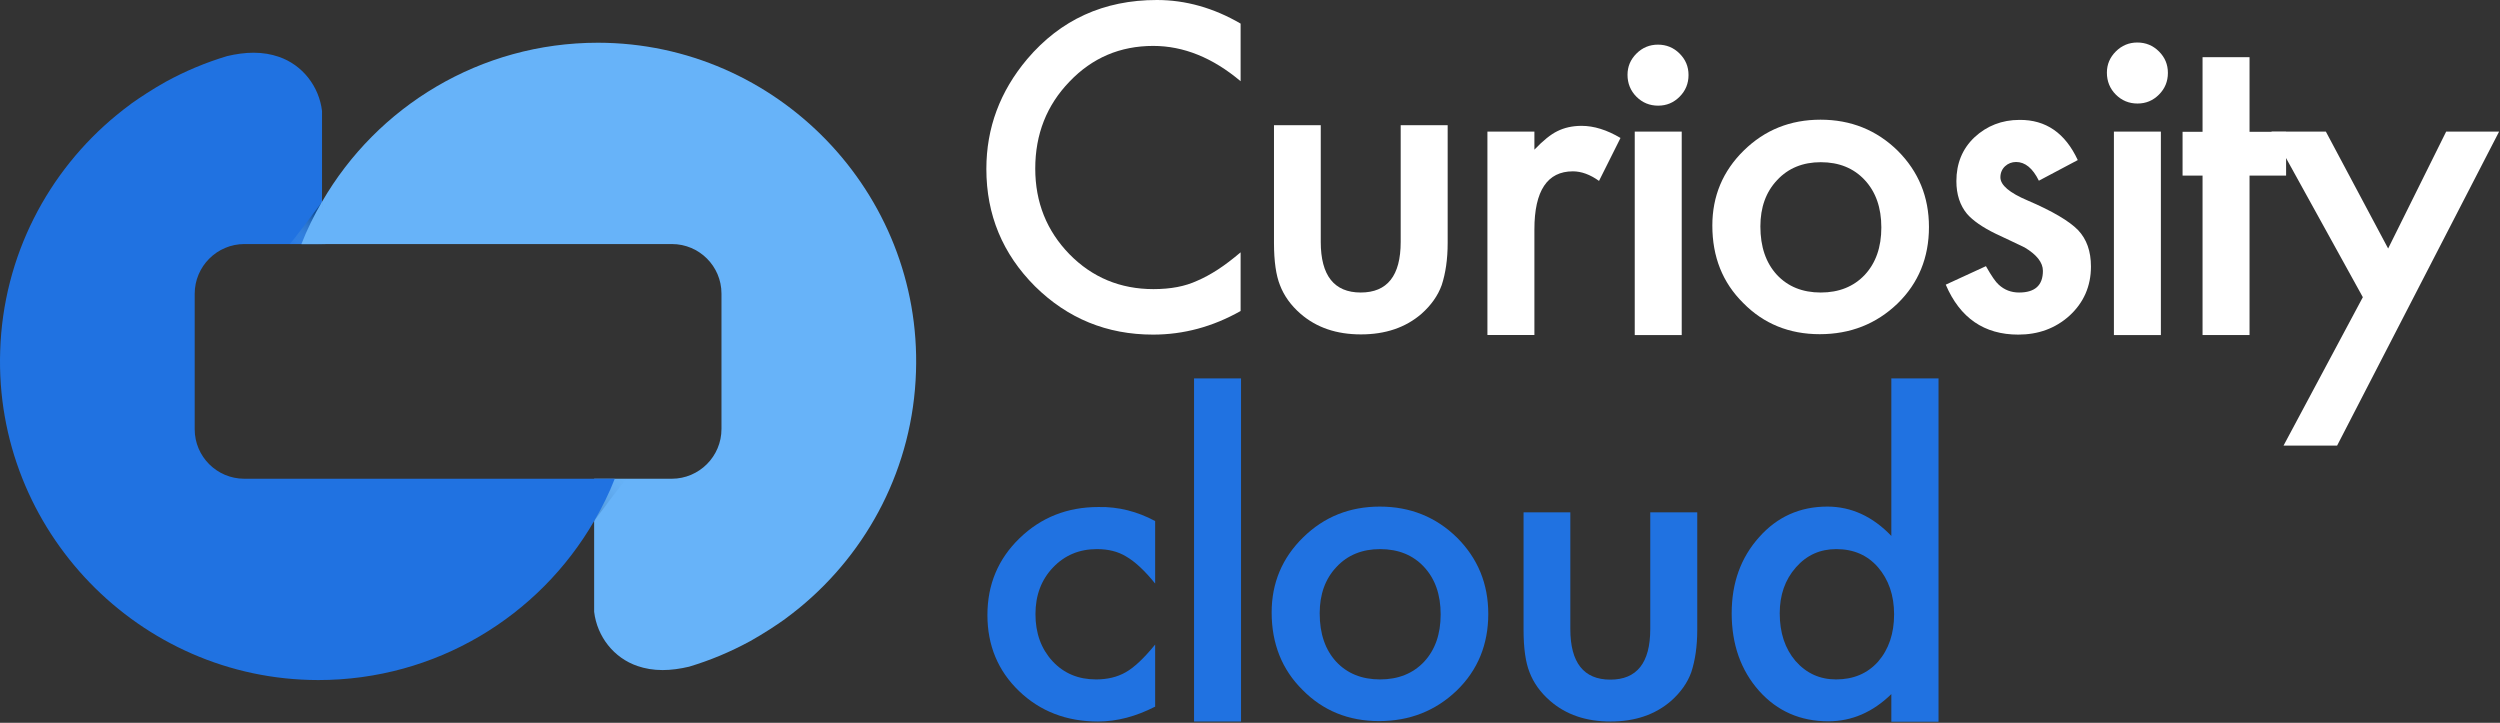
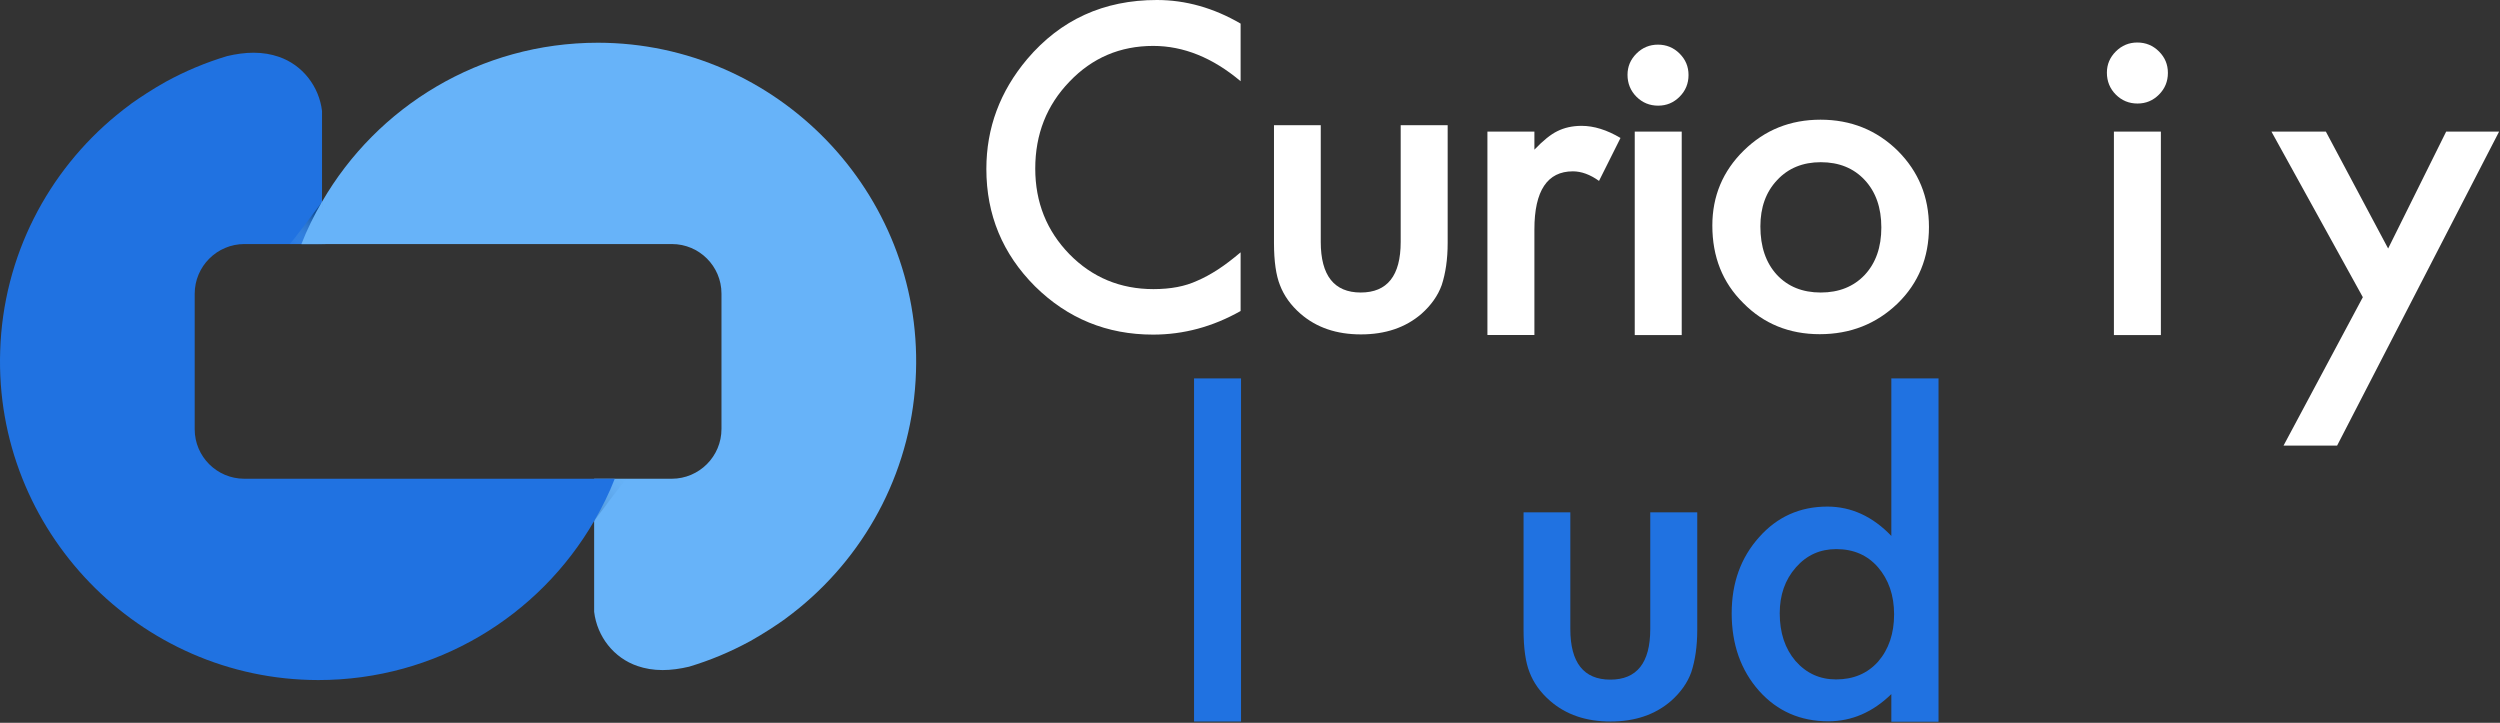
<svg xmlns="http://www.w3.org/2000/svg" width="1176" height="340" viewBox="0 0 1176 340" fill="none">
  <rect x="0" y="0" width="1176" height="340" fill="#333333" stroke="none" />
  <path d="M583.583 11.1V38.2C570.383 27.1 556.683 21.6 542.483 21.6C526.883 21.6 513.783 27.2 503.083 38.4C492.383 49.5 486.983 63.1 486.983 79.3C486.983 95.2 492.383 108.6 503.083 119.6C513.783 130.5 526.983 136 542.583 136C550.683 136 557.483 134.7 563.083 132.1C566.183 130.8 569.483 129 572.883 126.8C576.283 124.6 579.783 121.9 583.583 118.7V146.3C570.483 153.7 556.783 157.4 542.383 157.4C520.683 157.4 502.183 149.8 486.883 134.7C471.583 119.4 463.983 101 463.983 79.5C463.983 60.2 470.383 43 483.183 27.8C498.883 9.3 519.183 0 544.183 0C557.683 0 570.883 3.7 583.583 11.1Z" fill="white" />
  <path d="M621.283 58.9V113.8C621.283 129.6 627.583 137.6 640.083 137.6C652.583 137.6 658.883 129.7 658.883 113.8V58.9H680.983V114.3C680.983 122 679.983 128.6 678.183 134.1C676.383 139.1 673.183 143.6 668.683 147.6C661.183 154.1 651.683 157.3 640.183 157.3C628.683 157.3 619.283 154.1 611.783 147.6C607.183 143.6 603.983 139.1 602.083 134.1C600.283 129.6 599.283 123 599.283 114.3V58.9H621.283Z" fill="white" />
  <path d="M699.683 61.899H721.783V70.399C725.883 66.099 729.483 63.199 732.583 61.699C735.783 60.099 739.583 59.199 743.983 59.199C749.783 59.199 755.883 61.099 762.283 64.899L752.183 85.099C747.983 82.099 743.883 80.599 739.883 80.599C727.883 80.599 721.783 89.699 721.783 107.899V157.599H699.683V61.899Z" fill="white" />
  <path d="M765.583 35.2C765.583 31.3 766.983 28 769.783 25.2C772.583 22.4 775.983 21 779.883 21C783.883 21 787.283 22.4 790.083 25.2C792.883 28 794.283 31.3 794.283 35.3C794.283 39.3 792.883 42.7 790.083 45.5C787.283 48.3 783.983 49.7 779.983 49.7C775.983 49.7 772.583 48.3 769.783 45.5C766.983 42.7 765.583 39.2 765.583 35.2ZM791.083 61.9V157.6H768.983V61.9H791.083Z" fill="white" />
  <path d="M805.483 106.101C805.483 92.301 810.383 80.501 820.283 70.801C830.183 61.101 842.183 56.301 856.383 56.301C870.683 56.301 882.783 61.201 892.683 70.901C902.483 80.701 907.383 92.601 907.383 106.801C907.383 121.101 902.483 133.201 892.583 142.801C882.583 152.401 870.383 157.201 855.983 157.201C841.683 157.201 829.583 152.301 819.983 142.501C810.283 132.901 805.483 120.801 805.483 106.101ZM828.083 106.501C828.083 116.101 830.683 123.601 835.783 129.201C840.983 134.801 847.883 137.601 856.483 137.601C865.083 137.601 871.983 134.801 877.183 129.301C882.383 123.701 884.983 116.301 884.983 107.001C884.983 97.701 882.383 90.301 877.183 84.701C871.983 79.101 865.083 76.301 856.483 76.301C848.083 76.301 841.183 79.101 835.983 84.701C830.683 90.301 828.083 97.601 828.083 106.501Z" fill="white" />
-   <path d="M977.383 75.3L959.083 85C956.183 79.1 952.583 76.2 948.383 76.2C946.383 76.2 944.583 76.9 943.183 78.2C941.783 79.5 940.983 81.3 940.983 83.4C940.983 87.1 945.283 90.7 953.783 94.3C965.483 99.3 973.383 104 977.483 108.2C981.583 112.5 983.583 118.2 983.583 125.4C983.583 134.6 980.183 142.4 973.383 148.6C966.783 154.5 958.783 157.4 949.383 157.4C933.383 157.4 921.983 149.6 915.283 133.9L934.183 125.2C936.783 129.8 938.783 132.7 940.183 133.9C942.883 136.4 946.083 137.6 949.783 137.6C957.283 137.6 960.983 134.2 960.983 127.4C960.983 123.5 958.083 119.8 952.383 116.4C950.183 115.3 947.883 114.2 945.683 113.2C943.483 112.2 941.183 111.1 938.883 110C932.483 106.9 927.983 103.7 925.283 100.6C921.983 96.6 920.283 91.5 920.283 85.2C920.283 76.9 923.083 70 928.783 64.6C934.583 59.2 941.683 56.4 949.983 56.4C962.383 56.3 971.483 62.6 977.383 75.3Z" fill="white" />
  <path d="M991.083 34.2C991.083 30.3 992.483 27 995.283 24.2C998.083 21.4 1001.48 20 1005.38 20C1009.38 20 1012.78 21.4 1015.58 24.2C1018.38 27 1019.78 30.3 1019.78 34.3C1019.78 38.3 1018.38 41.7 1015.58 44.5C1012.78 47.3 1009.48 48.7 1005.48 48.7C1001.48 48.7 998.083 47.3 995.283 44.5C992.483 41.7 991.083 38.2 991.083 34.2ZM1016.48 61.9V157.6H994.383V61.9H1016.48Z" fill="white" />
-   <path d="M1058.18 82.6V157.6H1036.08V82.6H1026.68V62H1036.08V26.9H1058.18V62H1075.38V82.6H1058.18Z" fill="white" />
  <path d="M1111.48 139.8L1068.48 61.9H1094.08L1123.38 116.9L1150.68 61.9H1175.58L1099.38 209.6H1074.18L1111.48 139.8Z" fill="white" />
-   <path d="M543.383 245.1V274.5C538.383 268.3 533.783 264.1 529.783 261.8C525.883 259.4 521.283 258.3 515.983 258.3C507.683 258.3 500.783 261.2 495.283 267C489.783 272.8 487.083 280.1 487.083 288.9C487.083 297.9 489.783 305.2 495.083 311C500.483 316.8 507.283 319.6 515.583 319.6C520.883 319.6 525.583 318.5 529.583 316.2C533.483 314 538.083 309.7 543.383 303.2V332.4C534.383 337 525.483 339.4 516.483 339.4C501.683 339.4 489.283 334.6 479.383 325.1C469.383 315.5 464.483 303.5 464.483 289.3C464.483 275 469.483 263 479.583 253.2C489.683 243.4 502.083 238.5 516.683 238.5C526.083 238.3 534.983 240.6 543.383 245.1Z" fill="#2072E1" />
  <path d="M583.783 178V339.4H561.683V178H583.783Z" fill="#2072E1" />
-   <path d="M598.183 288.101C598.183 274.301 603.083 262.501 612.983 252.801C622.883 243.101 634.883 238.301 649.083 238.301C663.383 238.301 675.483 243.201 685.383 252.901C695.183 262.701 700.083 274.601 700.083 288.801C700.083 303.101 695.183 315.201 685.283 324.801C675.283 334.401 663.083 339.201 648.683 339.201C634.383 339.201 622.283 334.301 612.683 324.501C603.083 315.001 598.183 302.801 598.183 288.101ZM620.783 288.501C620.783 298.101 623.383 305.601 628.483 311.201C633.683 316.801 640.583 319.601 649.183 319.601C657.783 319.601 664.683 316.801 669.883 311.301C675.083 305.701 677.683 298.301 677.683 289.001C677.683 279.701 675.083 272.301 669.883 266.701C664.683 261.101 657.783 258.301 649.183 258.301C640.783 258.301 633.883 261.101 628.683 266.701C623.383 272.301 620.783 279.601 620.783 288.501Z" fill="#2072E1" />
  <path d="M738.683 241V295.9C738.683 311.7 744.983 319.7 757.483 319.7C769.983 319.7 776.283 311.8 776.283 295.9V241H798.383V296.4C798.383 304.1 797.383 310.7 795.583 316.2C793.783 321.2 790.583 325.7 786.083 329.7C778.583 336.2 769.083 339.4 757.583 339.4C746.083 339.4 736.683 336.2 729.183 329.7C724.583 325.7 721.383 321.2 719.483 316.2C717.683 311.7 716.683 305.1 716.683 296.4V241H738.683Z" fill="#2072E1" />
  <path d="M889.683 178V252.1C880.883 242.9 870.783 238.3 859.583 238.3C846.683 238.3 835.983 243.1 827.483 252.7C818.883 262.3 814.583 274.2 814.583 288.5C814.583 303.1 818.883 315.3 827.483 325C836.083 334.6 846.983 339.3 860.083 339.3C871.083 339.3 880.983 335 889.683 326.5V339.5H911.883V178H889.683ZM883.483 311.2C878.483 316.8 871.883 319.6 863.683 319.6C855.983 319.6 849.683 316.7 844.583 310.9C839.683 305.1 837.183 297.7 837.183 288.5C837.183 279.9 839.683 272.7 844.783 266.9C849.883 261.1 856.183 258.3 863.783 258.3C871.883 258.3 878.383 261.1 883.383 266.8C888.383 272.6 890.983 280 890.983 289C890.983 298 888.483 305.4 883.483 311.2Z" fill="#2072E1" />
  <path d="M141.783 114.8C144.383 108.1 147.683 101.4 151.283 95.2C151.383 95.1 151.383 95 151.483 94.9C177.383 50.1 225.883 20.1 281.283 20.1C365.583 20.2 433.683 90.6 430.883 174.9C429.483 219.6 408.383 259.4 376.083 285.9C373.883 287.7 371.683 289.4 369.383 291.1C369.383 291.1 369.283 291.1 369.283 291.2C365.183 294.1 359.483 297.9 352.883 301.6C352.783 301.6 352.783 301.7 352.683 301.7C343.683 306.6 334.183 310.6 324.183 313.6C319.983 314.6 315.783 315.2 311.683 315.2C307.283 315.2 303.383 314.5 299.883 313.3C288.683 309.5 280.883 299.4 279.483 287.8V225.2H315.983C328.883 225.2 339.383 214.7 339.383 201.8V138.1C339.383 125.2 328.883 114.8 316.083 114.8H141.783Z" fill="#67B3F9" />
  <path d="M294.783 225.2H291.183C290.483 225.2 289.983 225.2 289.083 225.2H281.083C280.183 225.2 279.483 226.3 279.483 227.2V245.1C279.483 245.1 294.783 224.4 294.783 225.2Z" fill="url(#paint0_linear_3214_278)" />
  <path d="M289.183 225.199C286.583 231.899 283.283 238.599 279.683 244.799C279.583 244.899 279.583 244.999 279.483 245.099C253.583 289.899 205.083 319.899 149.683 319.899C65.383 319.799 -2.717 249.399 0.083 165.099C1.483 120.399 22.583 80.599 54.883 54.099C57.083 52.299 59.283 50.599 61.583 48.899C61.583 48.899 61.683 48.899 61.683 48.799C65.783 45.899 71.483 42.099 78.083 38.399C78.183 38.399 78.183 38.299 78.283 38.299C87.283 33.399 96.783 29.399 106.783 26.399C110.983 25.399 115.183 24.799 119.283 24.799C123.683 24.799 127.583 25.499 131.083 26.699C142.283 30.499 150.083 40.599 151.483 52.199V114.799H114.983C102.083 114.799 91.583 125.299 91.583 138.199V201.899C91.583 214.799 102.083 225.199 114.883 225.199H289.183Z" fill="#2072E1" />
  <path d="M86.583 244.699C86.483 244.799 86.483 244.899 86.383 244.999C86.483 244.999 86.483 244.899 86.583 244.699Z" fill="#2072E1" />
  <path d="M136.183 114.8H139.683C140.383 114.8 140.883 114.8 141.783 114.8H149.783C150.683 114.8 151.383 113.9 151.383 113V95.1C151.383 95.1 136.183 115.6 136.183 114.8Z" fill="url(#paint1_linear_3214_278)" />
  <path d="M141.783 114.8C144.383 108.1 147.683 101.4 151.283 95.2C151.283 95.1 151.383 94.9 151.483 94.9L153.083 114.8" fill="#67B3F9" />
  <defs>
    <linearGradient id="paint0_linear_3214_278" x1="295.317" y1="219.901" x2="279.026" y2="236.193" gradientUnits="userSpaceOnUse">
      <stop stop-color="#67B3F9" stop-opacity="0" />
      <stop offset="1" stop-color="#0B3F76" stop-opacity="0.2" />
    </linearGradient>
    <linearGradient id="paint1_linear_3214_278" x1="135.705" y1="120.098" x2="151.881" y2="103.922" gradientUnits="userSpaceOnUse">
      <stop stop-color="#67B3F9" stop-opacity="0" />
      <stop offset="0.175" stop-color="#64AFF5" stop-opacity="0.123" />
      <stop offset="0.35" stop-color="#5CA5E9" stop-opacity="0.245" />
      <stop offset="0.525" stop-color="#4E93D5" stop-opacity="0.368" />
      <stop offset="0.7" stop-color="#3A7AB9" stop-opacity="0.49" />
      <stop offset="0.873" stop-color="#215B95" stop-opacity="0.611" />
      <stop offset="1" stop-color="#0B3F76" stop-opacity="0.7" />
    </linearGradient>
  </defs>
</svg>